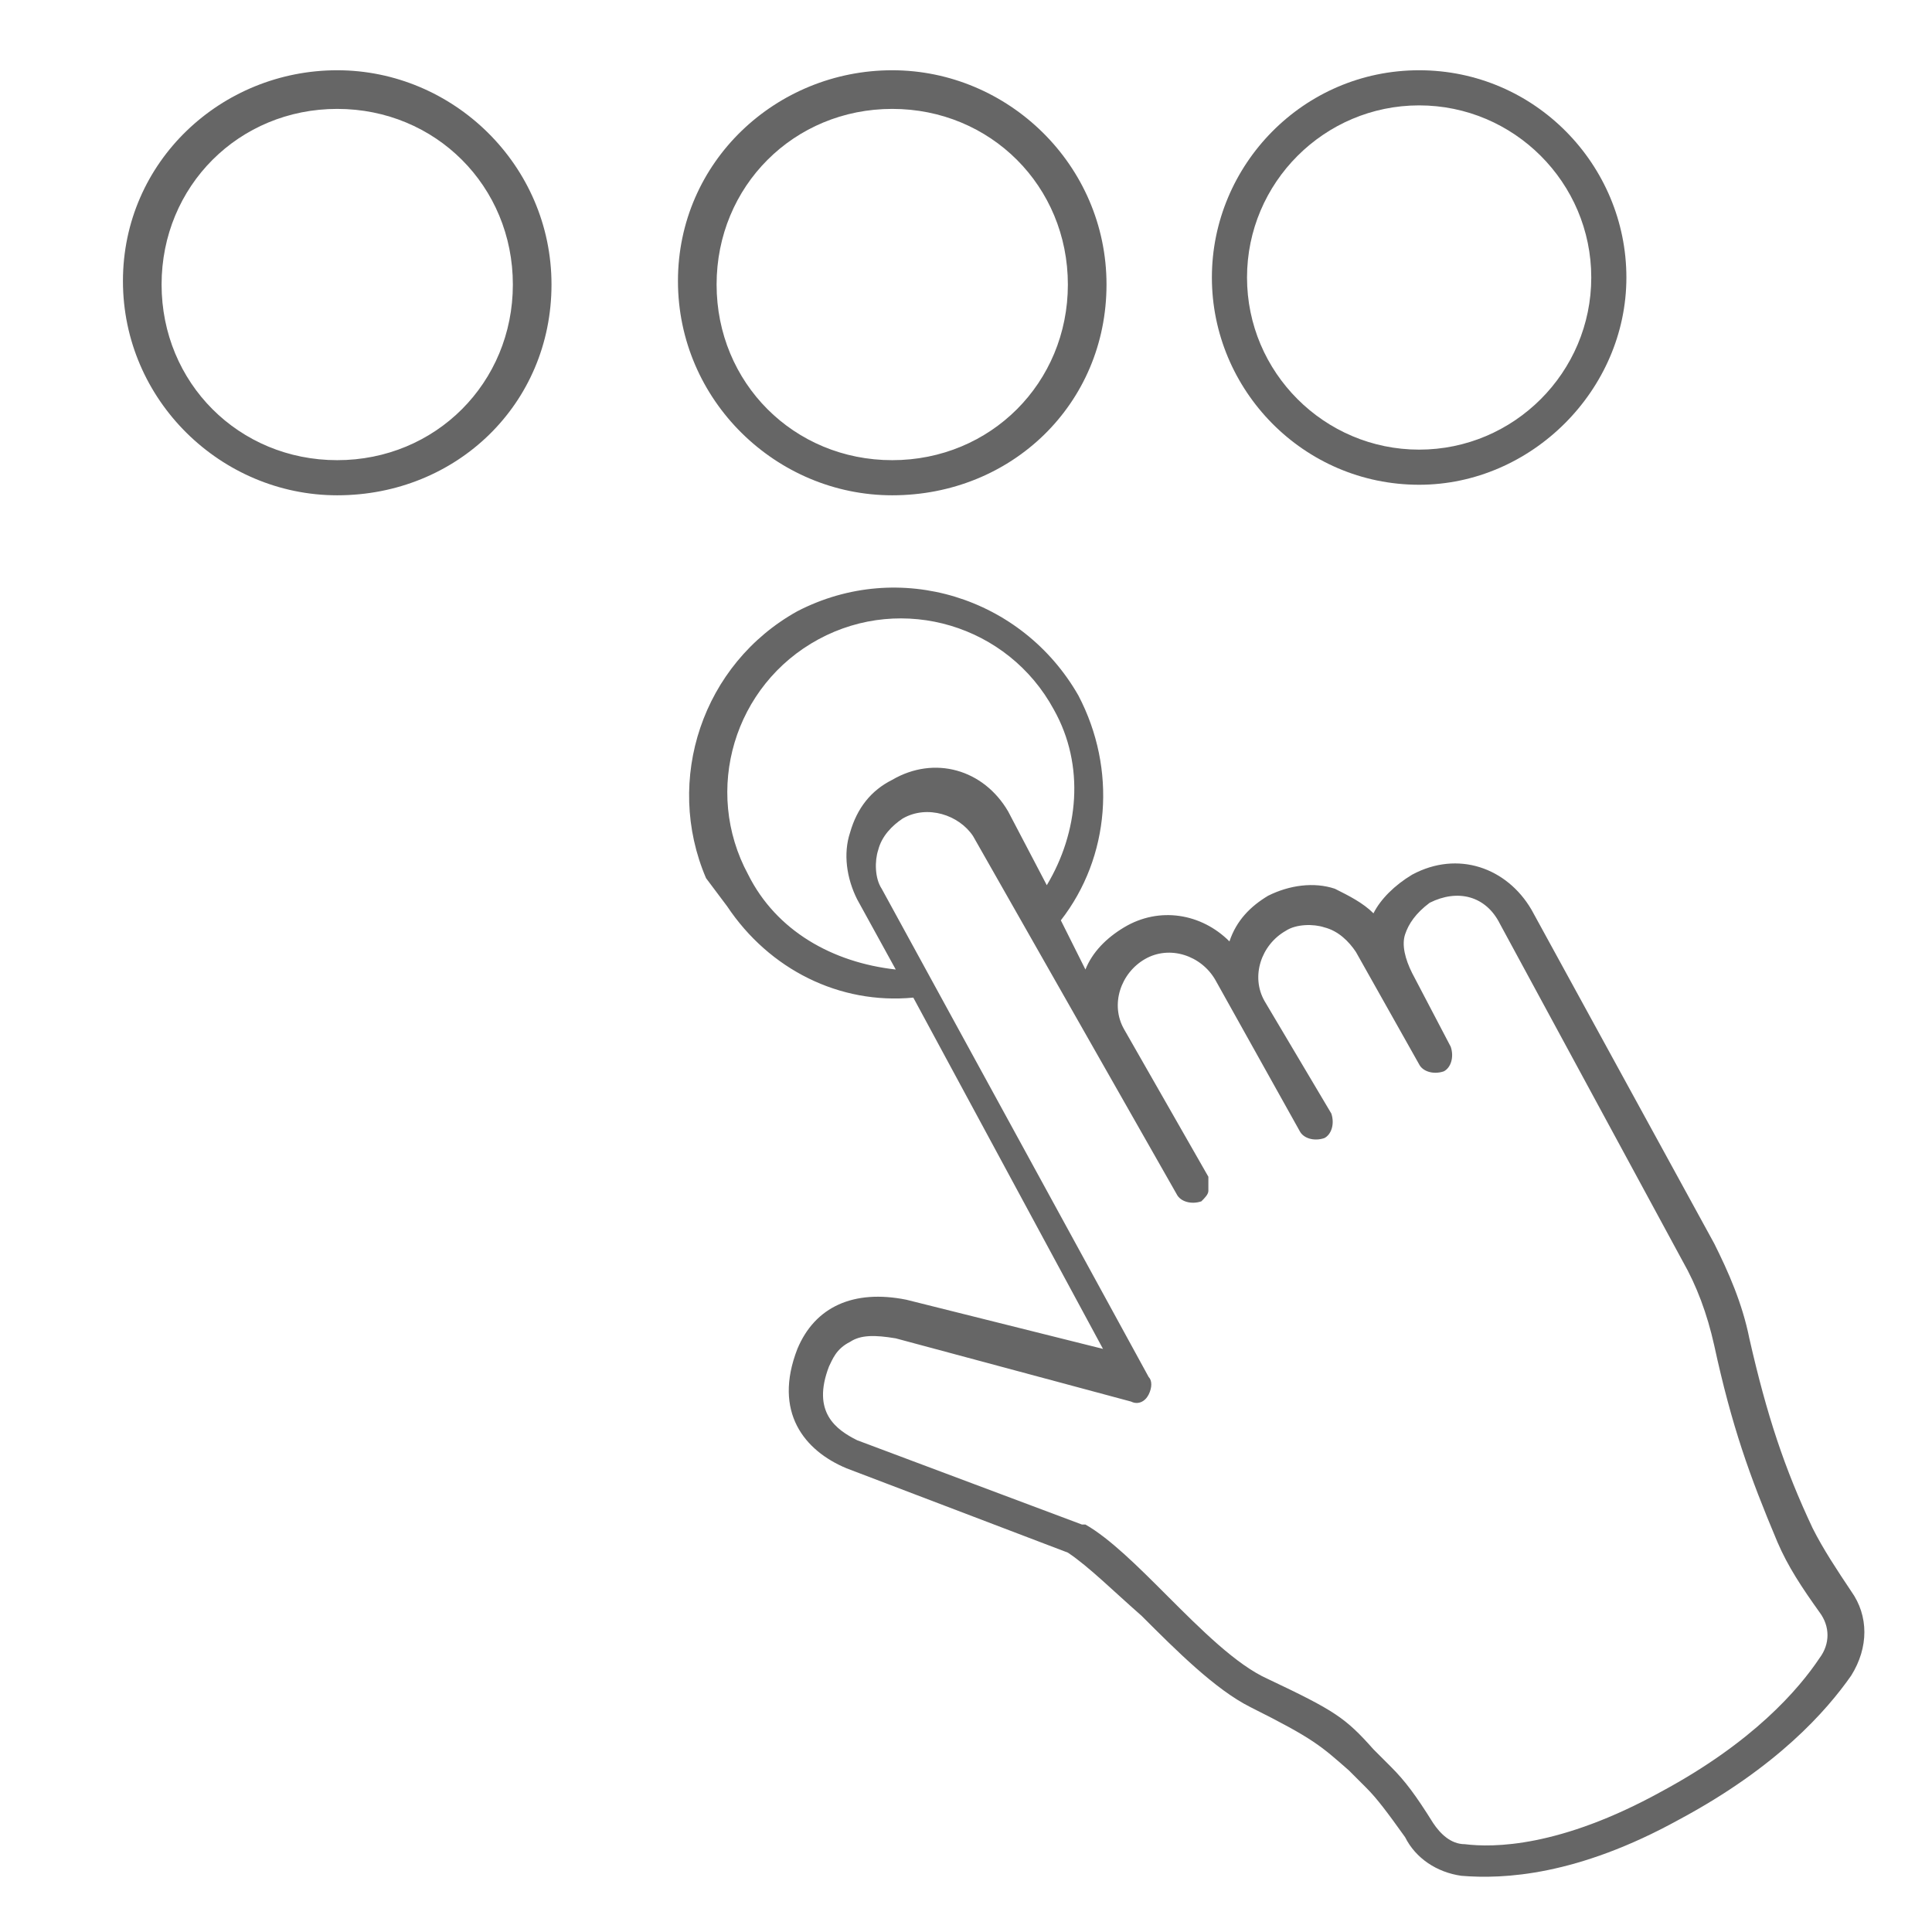
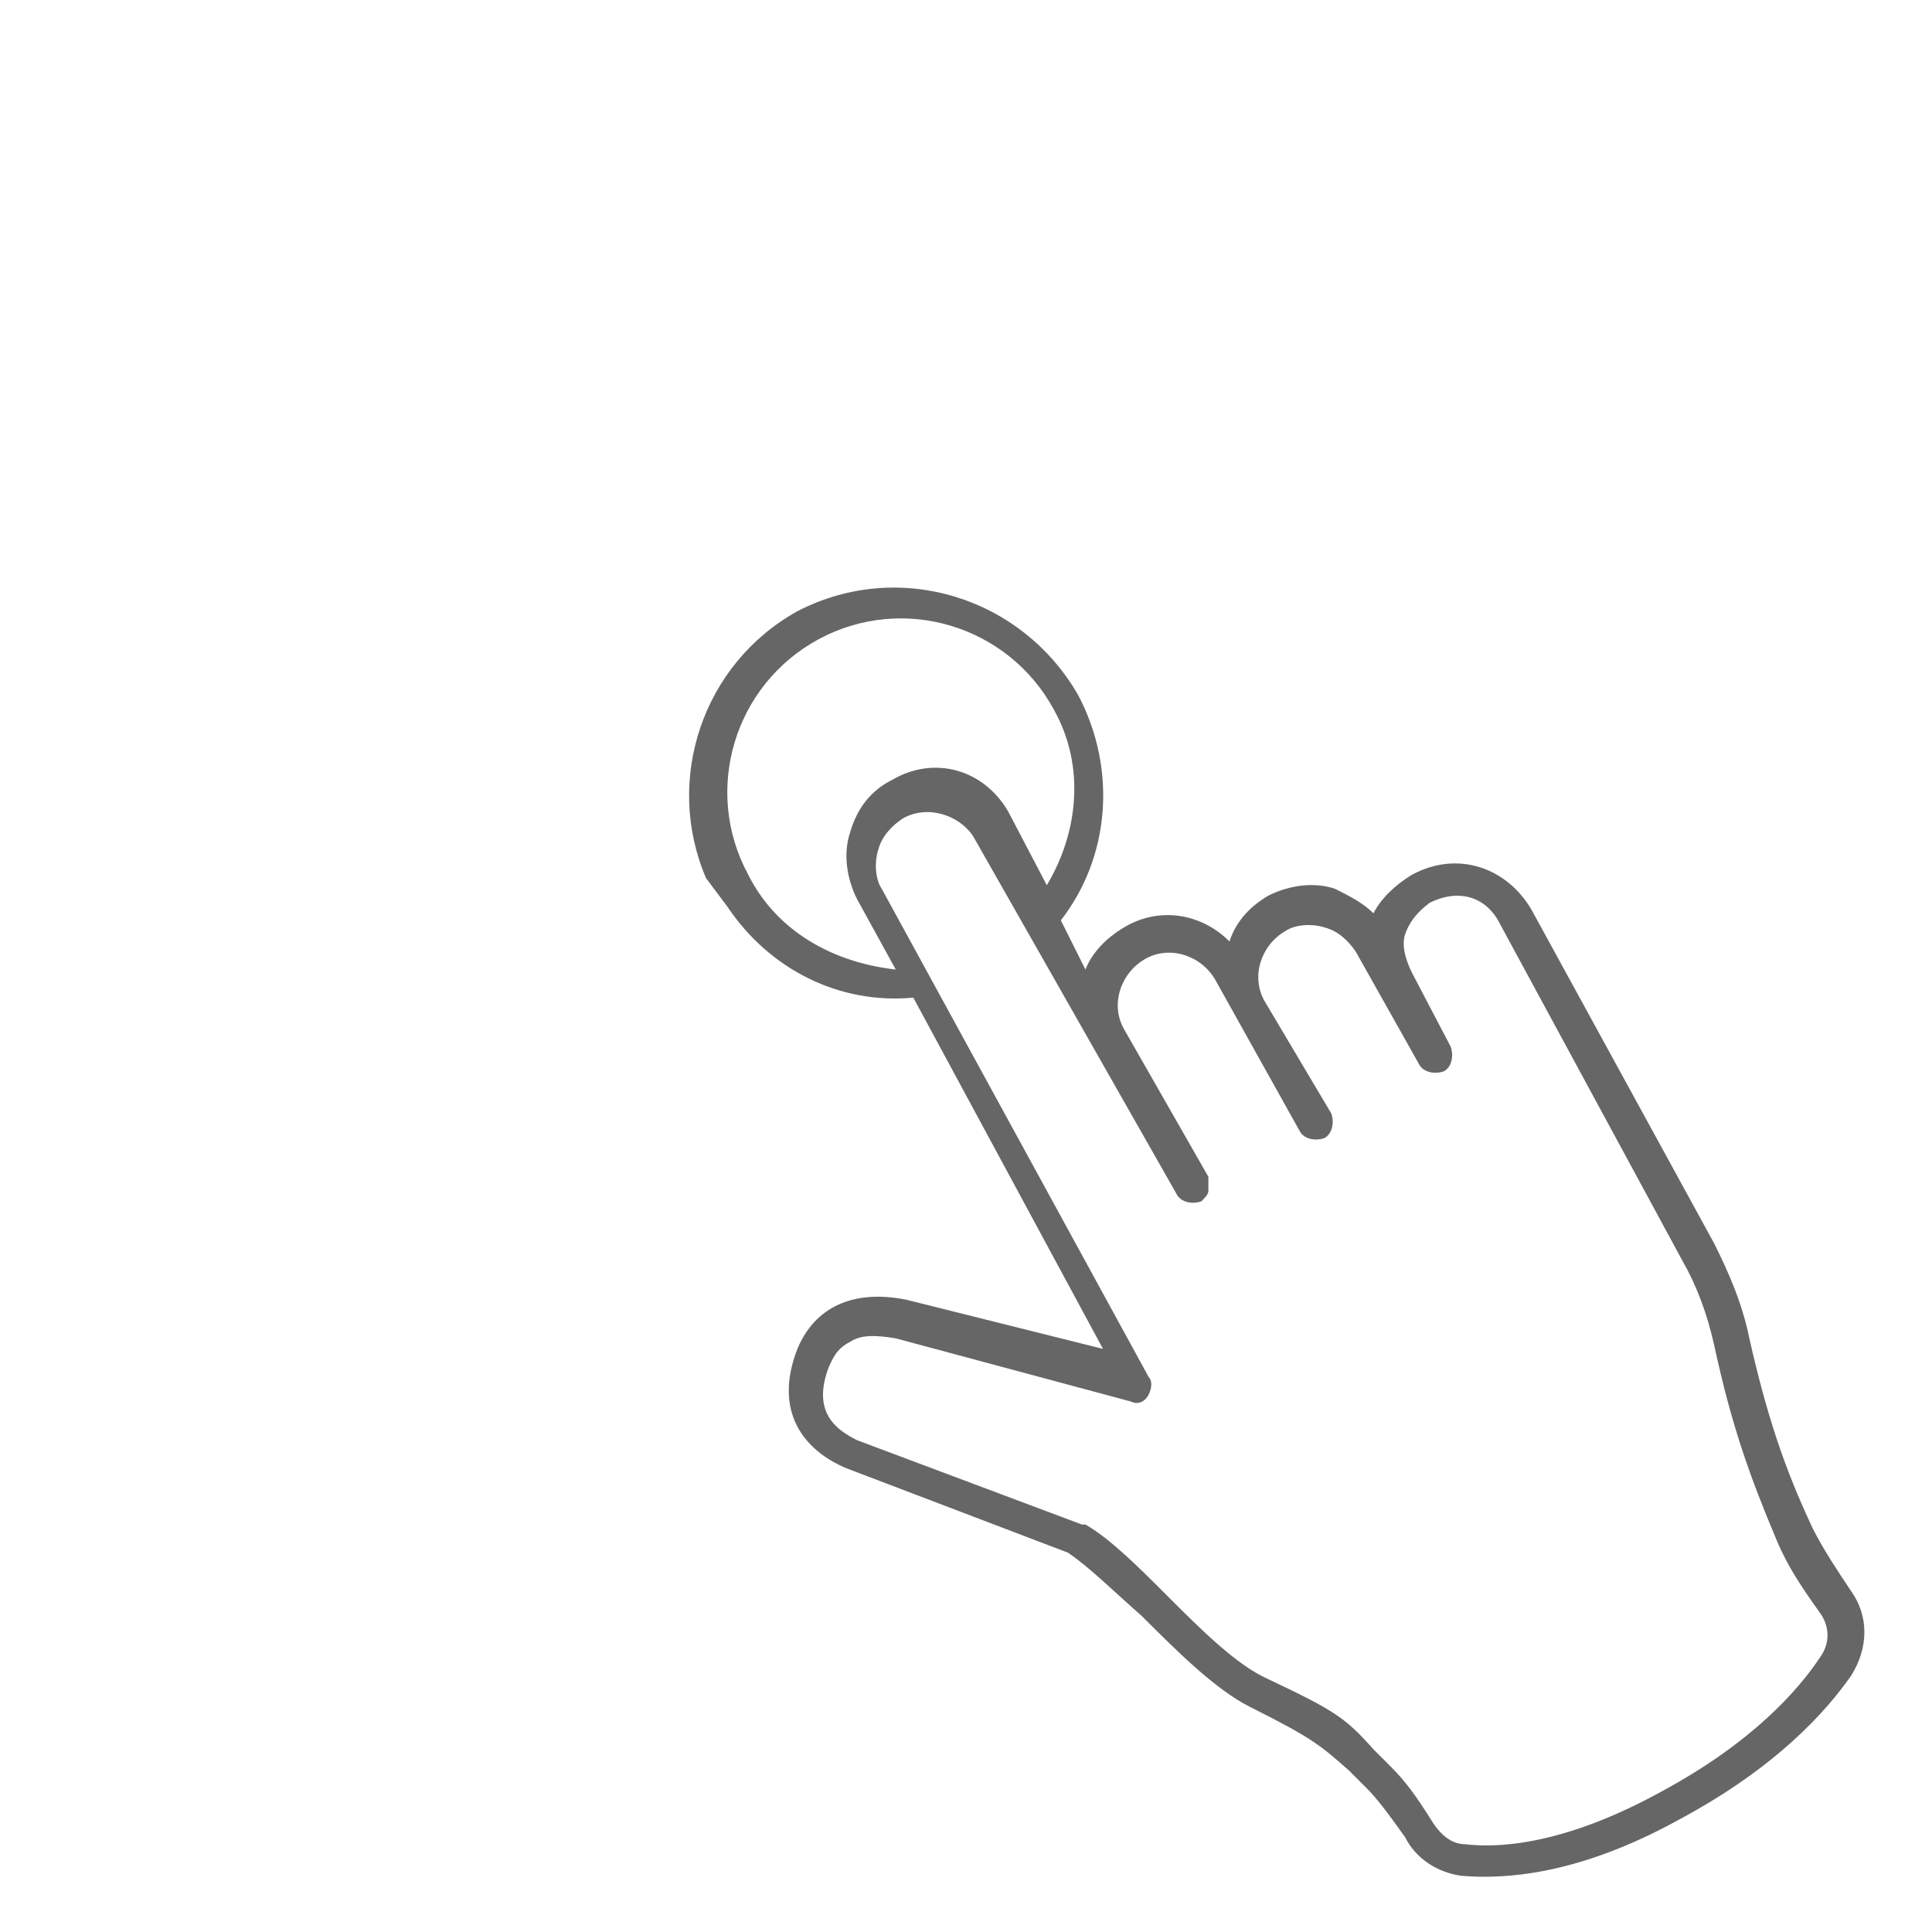
<svg xmlns="http://www.w3.org/2000/svg" version="1.1" id="Layer_1" x="0px" y="0px" width="65px" height="65px" viewBox="0 0 55 55" style="enable-background:new 0 0 55 55;" xml:space="preserve">
  <style type="text/css">
	.st0{fill:#666666;}
</style>
  <g>
    <g>
      <path class="st0" d="M20.7,25.8c1.2,1.8,3.2,2.8,5.3,2.6l5.4,10L25.8,37c-1.5-0.3-2.6,0.2-3.1,1.4c-0.7,1.8,0.2,2.9,1.4,3.4    l6.3,2.4c0.6,0.4,1.3,1.1,2.1,1.8c1,1,2.1,2.1,3.1,2.6c1.8,0.9,2,1.1,2.8,1.8c0.1,0.1,0.3,0.3,0.5,0.5c0.3,0.3,0.6,0.7,1.1,1.4    c0.3,0.6,0.9,1,1.6,1.1c1.2,0.1,3.3,0,6.2-1.6c2.8-1.5,4.2-3.1,4.9-4.1c0.5-0.8,0.5-1.7,0-2.4c-0.4-0.6-0.8-1.2-1.1-1.8    c-0.8-1.7-1.3-3.2-1.8-5.4c-0.2-1-0.6-1.9-1-2.7l-5.2-9.5c-0.7-1.2-2.1-1.7-3.4-1c-0.5,0.3-0.9,0.7-1.1,1.1    c-0.3-0.3-0.7-0.5-1.1-0.7c-0.6-0.2-1.3-0.1-1.9,0.2c-0.5,0.3-0.9,0.7-1.1,1.3c-0.8-0.8-2-1-3-0.4c-0.5,0.3-0.9,0.7-1.1,1.2    l-0.7-1.4c1.4-1.8,1.6-4.3,0.5-6.4c0,0,0,0,0,0c0,0,0,0,0,0c0,0,0,0,0,0c-1.6-2.8-5.1-3.9-8-2.4c0,0,0,0,0,0    c-2.7,1.5-3.8,4.8-2.6,7.6 M47.9,35.9c0.4,0.7,0.7,1.5,0.9,2.4c0.5,2.3,1,3.7,1.8,5.6c0.3,0.7,0.7,1.3,1.2,2    c0.3,0.4,0.3,0.9,0,1.3c-0.6,0.9-1.9,2.4-4.5,3.8c-2.9,1.6-4.8,1.6-5.6,1.5c-0.4,0-0.7-0.3-0.9-0.6c0,0,0,0,0,0    c-0.5-0.8-0.8-1.2-1.2-1.6c-0.2-0.2-0.4-0.4-0.5-0.5c-0.8-0.9-1.1-1.1-3-2c-0.9-0.4-1.9-1.4-2.9-2.4c-0.8-0.8-1.6-1.6-2.3-2    c0,0,0,0-0.1,0l-6.4-2.4c-0.6-0.3-1.3-0.8-0.8-2.1c0.1-0.2,0.2-0.5,0.6-0.7c0.3-0.2,0.7-0.2,1.3-0.1l6.7,1.8    c0.2,0.1,0.4,0,0.5-0.2c0.1-0.2,0.1-0.4,0-0.5l-7.6-13.9c-0.2-0.3-0.2-0.8-0.1-1.1c0.1-0.4,0.4-0.7,0.7-0.9c0.7-0.4,1.6-0.1,2,0.5    L33.5,34c0.1,0.2,0.4,0.3,0.7,0.2c0.1-0.1,0.2-0.2,0.2-0.3c0-0.1,0-0.3,0-0.4L32,29.3c-0.4-0.7-0.1-1.6,0.6-2    c0.7-0.4,1.6-0.1,2,0.6l2.4,4.3c0.1,0.2,0.4,0.3,0.7,0.2c0.2-0.1,0.3-0.4,0.2-0.7L36,28.5c-0.4-0.7-0.1-1.6,0.6-2    c0.3-0.2,0.8-0.2,1.1-0.1c0.4,0.1,0.7,0.4,0.9,0.7l1.8,3.2c0.1,0.2,0.4,0.3,0.7,0.2c0.2-0.1,0.3-0.4,0.2-0.7l-1.1-2.1    c-0.2-0.4-0.3-0.8-0.2-1.1c0.1-0.3,0.3-0.6,0.7-0.9c0.8-0.4,1.6-0.2,2,0.6L47.9,35.9L47.9,35.9z M21.3,24.9    c-1.3-2.4-0.4-5.4,2-6.7c0,0,0,0,0,0c2.4-1.3,5.4-0.4,6.7,2c0.9,1.6,0.7,3.5-0.2,5l-1.1-2.1c-0.7-1.2-2.1-1.6-3.3-0.9    c-0.6,0.3-1,0.8-1.2,1.5c-0.2,0.6-0.1,1.3,0.2,1.9l1.1,2C23.7,27.4,22.1,26.5,21.3,24.9z" />
      <g>
-         <path class="st0" d="M25.4,14.1c-3.3,0-6.1-2.7-6.1-6.1S22.1,2,25.4,2c3.3,0,6.1,2.7,6.1,6.1S28.8,14.1,25.4,14.1z M25.4,3.1     c-2.8,0-5,2.2-5,5s2.2,5,5,5s5-2.2,5-5S28.2,3.1,25.4,3.1z" />
-       </g>
+         </g>
      <g>
-         <path class="st0" d="M9.6,14.1c-3.3,0-6.1-2.7-6.1-6.1S6.3,2,9.6,2s6.1,2.7,6.1,6.1S13,14.1,9.6,14.1z M9.6,3.1c-2.8,0-5,2.2-5,5     s2.2,5,5,5s5-2.2,5-5S12.4,3.1,9.6,3.1z" />
-       </g>
+         </g>
    </g>
    <g>
-       <path class="st0" d="M40.4,13.8c-3.3,0-5.9-2.7-5.9-5.9S37.1,2,40.4,2s5.9,2.7,5.9,5.9S43.6,13.8,40.4,13.8z M40.4,3    c-2.7,0-4.9,2.2-4.9,4.9s2.2,4.9,4.9,4.9c2.7,0,4.9-2.2,4.9-4.9S43.1,3,40.4,3z" />
-     </g>
+       </g>
  </g>
</svg>